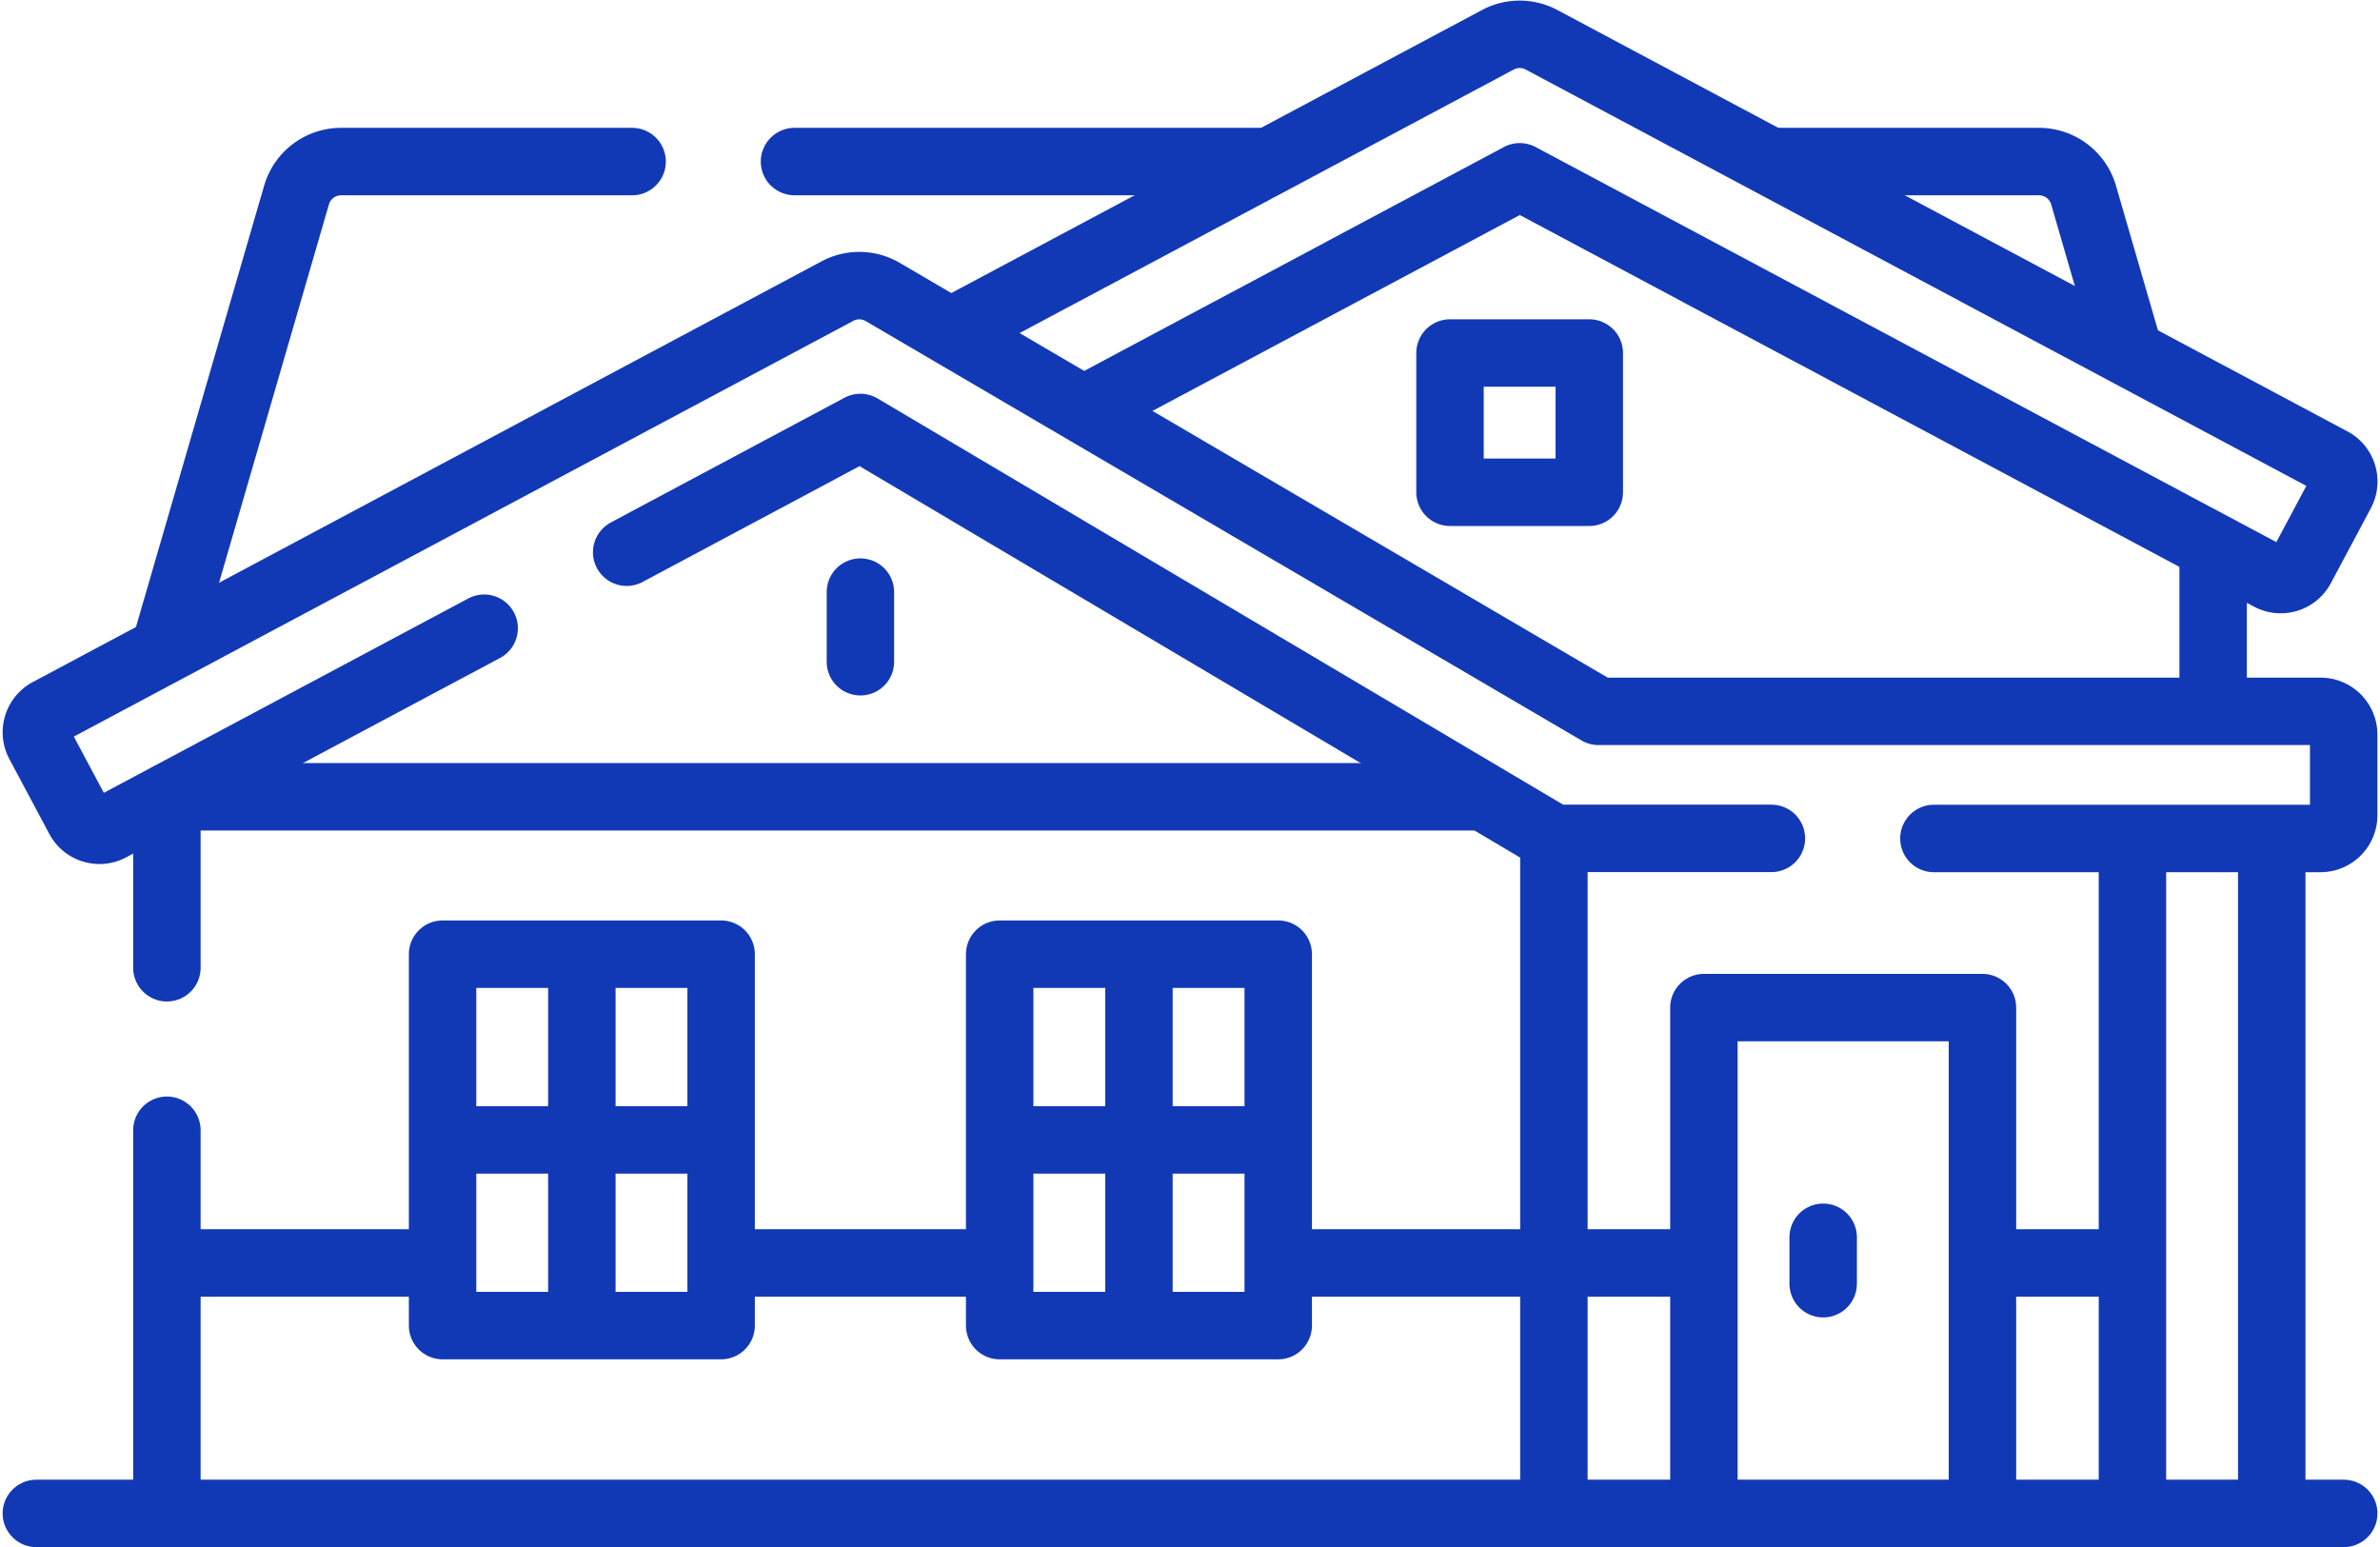
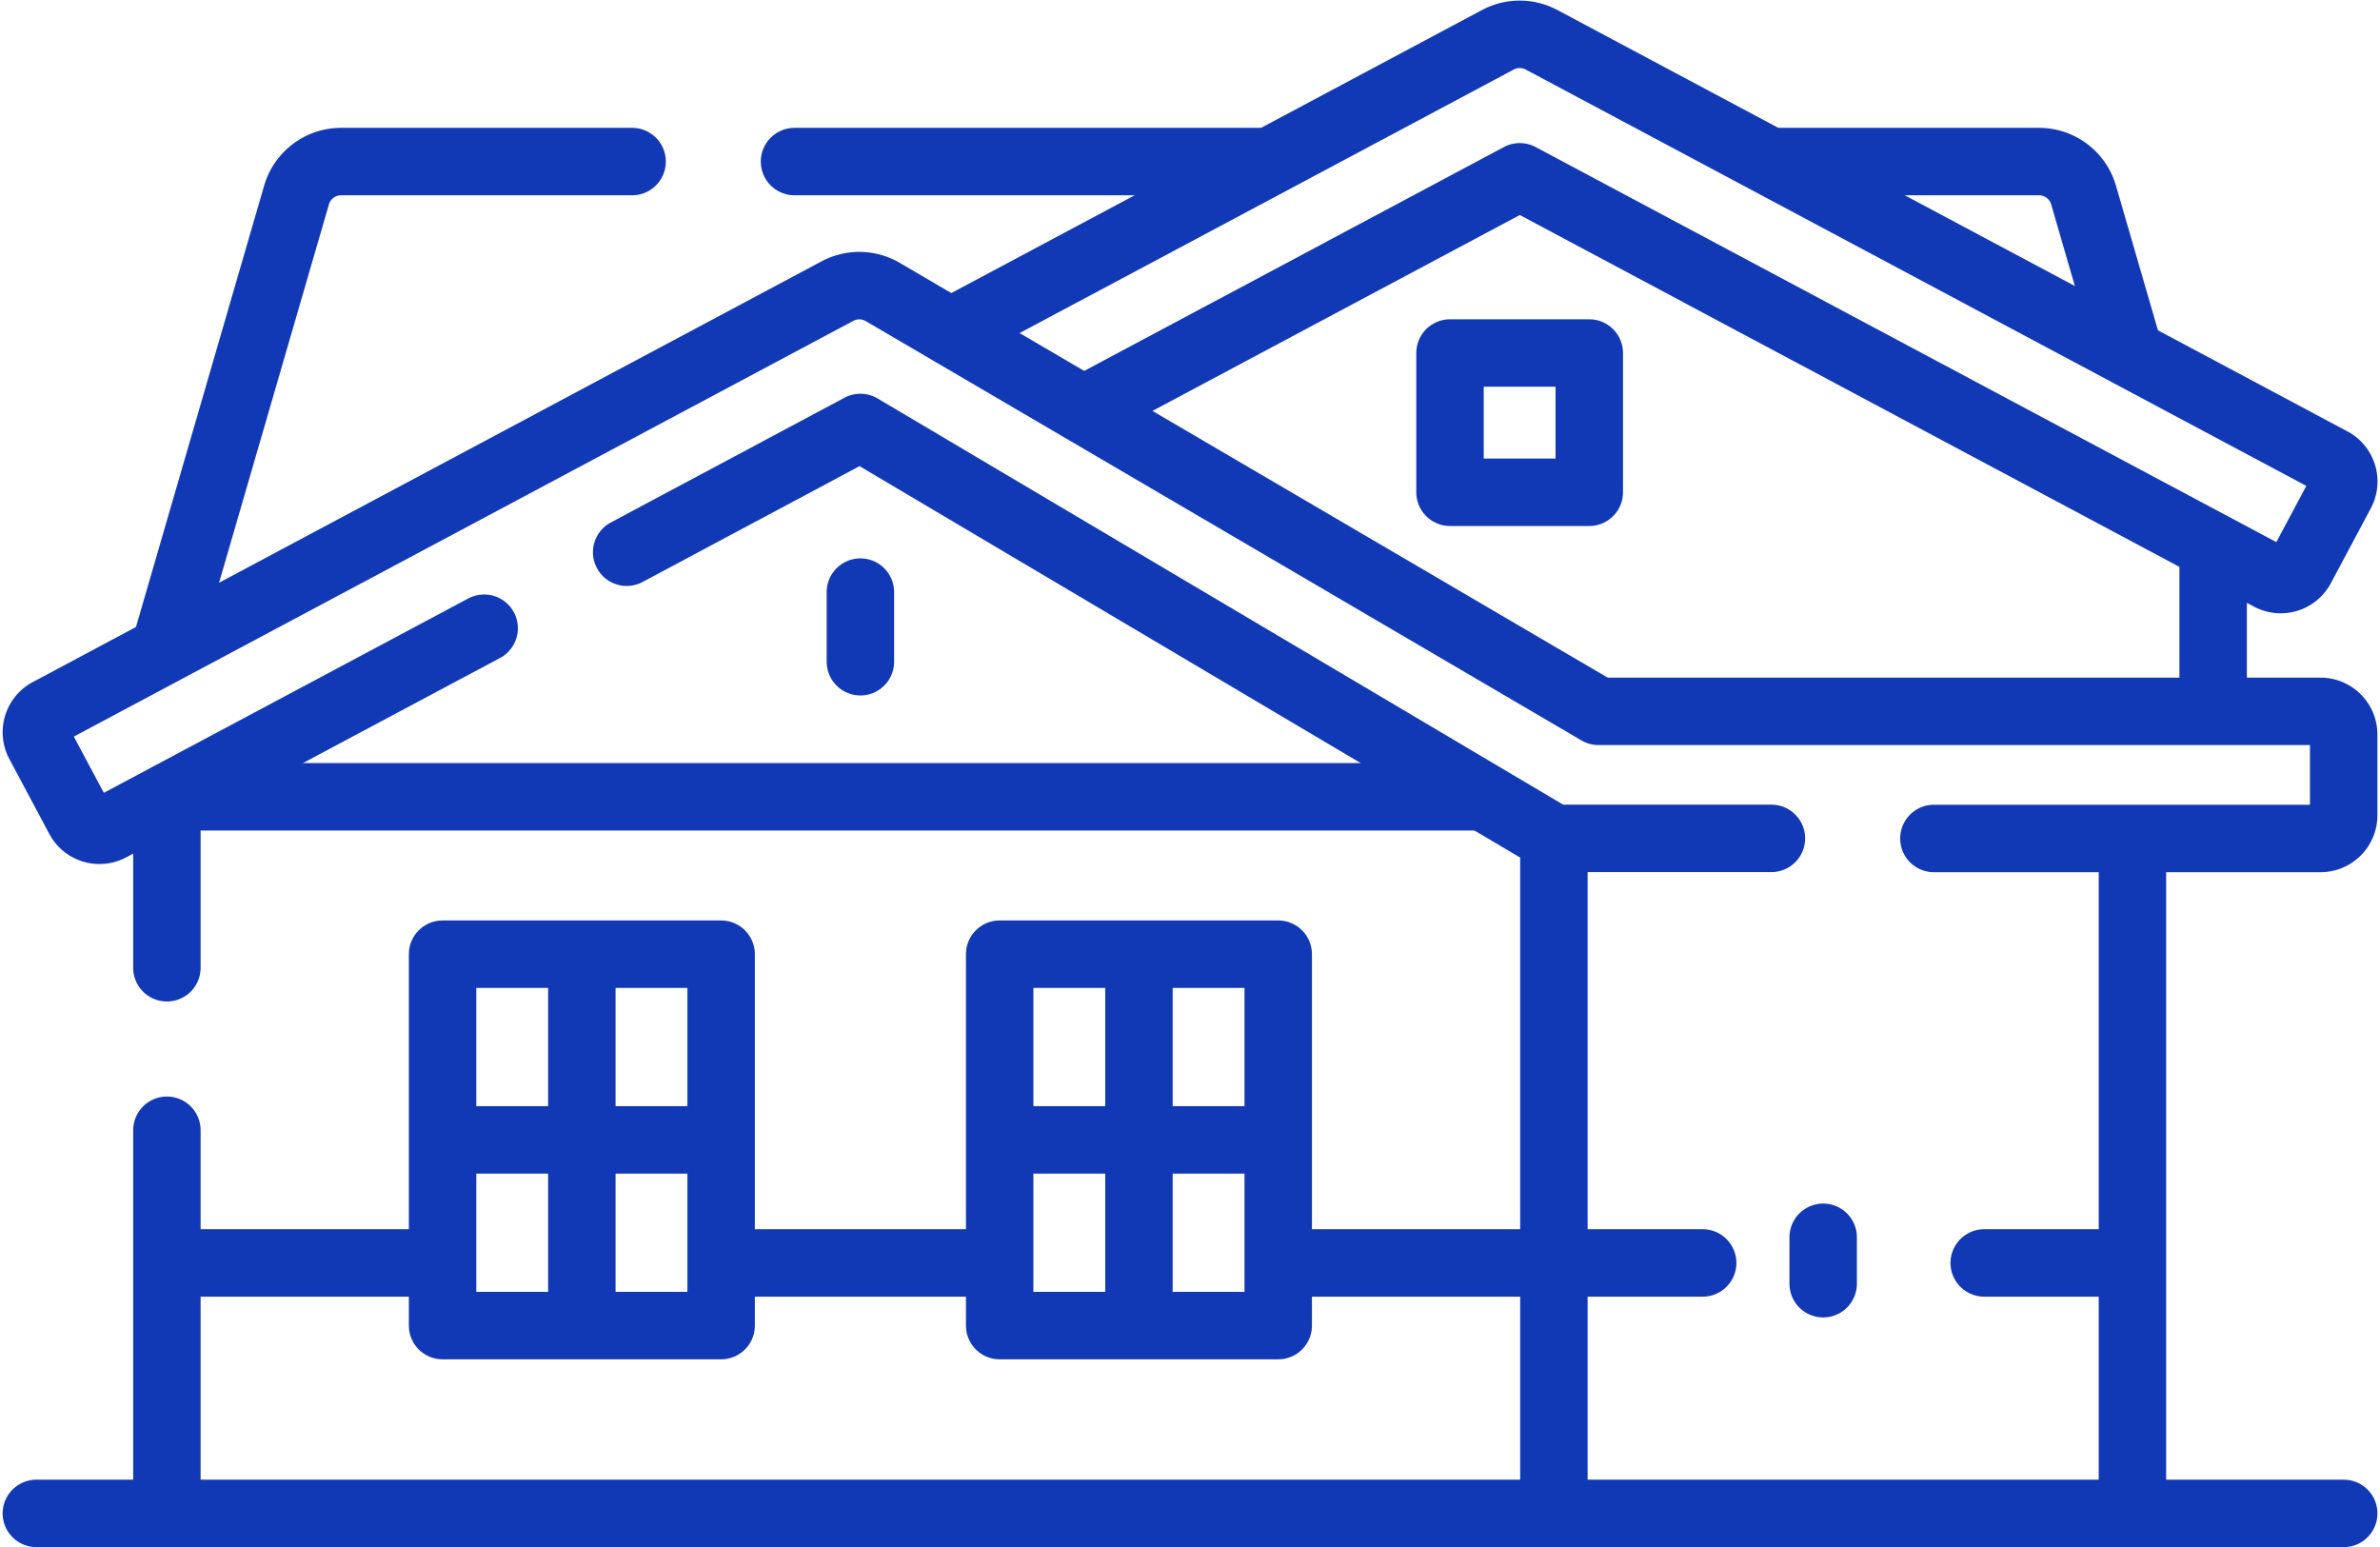
<svg xmlns="http://www.w3.org/2000/svg" width="70.576" height="45.878" viewBox="0 0 70.576 45.878">
  <g id="casa-de-campo" transform="translate(-6.422 -95.689)">
    <path id="Caminho_216" data-name="Caminho 216" d="M381.234,124.109h7.935a1.377,1.377,0,0,1,1.322.993l1.353,4.663" transform="translate(-322.283 -23.629)" fill="none" stroke="#1239b5" stroke-linecap="round" stroke-linejoin="round" stroke-width="2" />
    <line id="Linha_1" data-name="Linha 1" x2="14.055" transform="translate(29.982 100.48)" fill="none" stroke="#1239b5" stroke-linecap="round" stroke-linejoin="round" stroke-width="2" />
    <path id="Caminho_217" data-name="Caminho 217" d="M35.213,138.531l3.9-13.43a1.377,1.377,0,0,1,1.322-.993h8.629" transform="translate(-23.898 -23.628)" fill="none" stroke="#1239b5" stroke-linecap="round" stroke-linejoin="round" stroke-width="2" />
    <g id="Grupo_199" data-name="Grupo 199" transform="translate(34.624 96.708)">
      <line id="Linha_2" data-name="Linha 2" y1="4.807" transform="translate(37.426 15.216)" fill="none" stroke="#1239b5" stroke-linecap="round" stroke-linejoin="round" stroke-width="2" />
      <g id="Grupo_198" data-name="Grupo 198" transform="translate(0 0)">
        <path id="Caminho_218" data-name="Caminho 218" d="M204.526,105.517l16.213-8.647a1.376,1.376,0,0,1,1.3,0l23.425,12.493a.686.686,0,0,1,.282.927l-1.186,2.223a.685.685,0,0,1-.927.282l-22.242-11.863-12.9,6.881" transform="translate(-204.526 -96.708)" fill="none" stroke="#1239b5" stroke-linecap="round" stroke-linejoin="round" stroke-width="2" />
      </g>
    </g>
    <rect id="Retângulo_169" data-name="Retângulo 169" width="4.13" height="4.13" transform="translate(49.42 106.157)" fill="none" stroke="#1239b5" stroke-linecap="round" stroke-linejoin="round" stroke-width="2" />
    <line id="Linha_3" data-name="Linha 3" y1="19.96" transform="translate(52.501 120.602)" fill="none" stroke="#1239b5" stroke-linecap="round" stroke-linejoin="round" stroke-width="2" />
    <line id="Linha_4" data-name="Linha 4" y2="11.357" transform="translate(11.371 129.205)" fill="none" stroke="#1239b5" stroke-linecap="round" stroke-linejoin="round" stroke-width="2" />
    <line id="Linha_5" data-name="Linha 5" y2="5.026" transform="translate(11.371 119.361)" fill="none" stroke="#1239b5" stroke-linecap="round" stroke-linejoin="round" stroke-width="2" />
    <line id="Linha_6" data-name="Linha 6" x2="4.37" transform="translate(65.261 133.14)" fill="none" stroke="#1239b5" stroke-linecap="round" stroke-linejoin="round" stroke-width="2" />
    <line id="Linha_7" data-name="Linha 7" x2="12.54" transform="translate(44.373 133.14)" fill="none" stroke="#1239b5" stroke-linecap="round" stroke-linejoin="round" stroke-width="2" />
    <line id="Linha_8" data-name="Linha 8" x2="8.207" transform="translate(27.831 133.14)" fill="none" stroke="#1239b5" stroke-linecap="round" stroke-linejoin="round" stroke-width="2" />
    <line id="Linha_9" data-name="Linha 9" x2="8.099" transform="translate(11.397 133.14)" fill="none" stroke="#1239b5" stroke-linecap="round" stroke-linejoin="round" stroke-width="2" />
    <path id="Caminho_219" data-name="Caminho 219" d="M134.656,185.1l6.931-3.7,20.565,12.185h6.45" transform="translate(-109.651 -73.035)" fill="none" stroke="#1239b5" stroke-linecap="round" stroke-linejoin="round" stroke-width="2" />
    <path id="Caminho_220" data-name="Caminho 220" d="M63.77,167.224H75.233a.688.688,0,0,0,.688-.688v-2.394a.688.688,0,0,0-.688-.688H53.825L32.6,151.019a1.376,1.376,0,0,0-1.344-.027L7.863,163.469a.686.686,0,0,0-.282.927l1.186,2.223a.685.685,0,0,0,.927.282l11.085-5.912" transform="translate(0 -46.671)" fill="none" stroke="#1239b5" stroke-linecap="round" stroke-linejoin="round" stroke-width="2" />
    <g id="Grupo_200" data-name="Grupo 200" transform="translate(19.546 123.984)">
      <rect id="Retângulo_170" data-name="Retângulo 170" width="8.26" height="11.014" transform="translate(16.52 0)" fill="none" stroke="#1239b5" stroke-linecap="round" stroke-linejoin="round" stroke-width="2" />
      <rect id="Retângulo_171" data-name="Retângulo 171" width="8.26" height="11.014" transform="translate(0 0)" fill="none" stroke="#1239b5" stroke-linecap="round" stroke-linejoin="round" stroke-width="2" />
    </g>
    <line id="Linha_10" data-name="Linha 10" x2="38.96" transform="translate(11.423 119.317)" fill="none" stroke="#1239b5" stroke-linecap="round" stroke-linejoin="round" stroke-width="2" />
    <line id="Linha_11" data-name="Linha 11" y1="2.065" transform="translate(31.936 113.247)" fill="none" stroke="#1239b5" stroke-linecap="round" stroke-linejoin="round" stroke-width="2" />
    <line id="Linha_12" data-name="Linha 12" y2="10.876" transform="translate(23.676 124.053)" fill="none" stroke="#1239b5" stroke-linecap="round" stroke-linejoin="round" stroke-width="2" />
    <line id="Linha_13" data-name="Linha 13" y2="10.876" transform="translate(40.196 124.053)" fill="none" stroke="#1239b5" stroke-linecap="round" stroke-linejoin="round" stroke-width="2" />
    <line id="Linha_14" data-name="Linha 14" x1="8.122" transform="translate(36.135 129.491)" fill="none" stroke="#1239b5" stroke-linecap="round" stroke-linejoin="round" stroke-width="2" />
    <line id="Linha_15" data-name="Linha 15" x1="8.122" transform="translate(19.615 129.491)" fill="none" stroke="#1239b5" stroke-linecap="round" stroke-linejoin="round" stroke-width="2" />
-     <path id="Caminho_221" data-name="Caminho 221" d="M374.95,321.2V306.336h-8.26V321.2" transform="translate(-309.741 -180.768)" fill="none" stroke="#1239b5" stroke-linecap="round" stroke-linejoin="round" stroke-width="2" />
    <line id="Linha_16" data-name="Linha 16" y2="1.377" transform="translate(60.486 132.379)" fill="none" stroke="#1239b5" stroke-linecap="round" stroke-linejoin="round" stroke-width="2" />
    <line id="Linha_17" data-name="Linha 17" y1="19.962" transform="translate(69.657 120.579)" fill="none" stroke="#1239b5" stroke-linecap="round" stroke-linejoin="round" stroke-width="2" />
-     <line id="Linha_18" data-name="Linha 18" y2="19.962" transform="translate(73.788 120.579)" fill="none" stroke="#1239b5" stroke-linecap="round" stroke-linejoin="round" stroke-width="2" />
    <line id="Linha_19" data-name="Linha 19" x2="68.422" transform="translate(7.5 140.567)" fill="none" stroke="#1239b5" stroke-linecap="round" stroke-linejoin="round" stroke-width="2" />
  </g>
</svg>